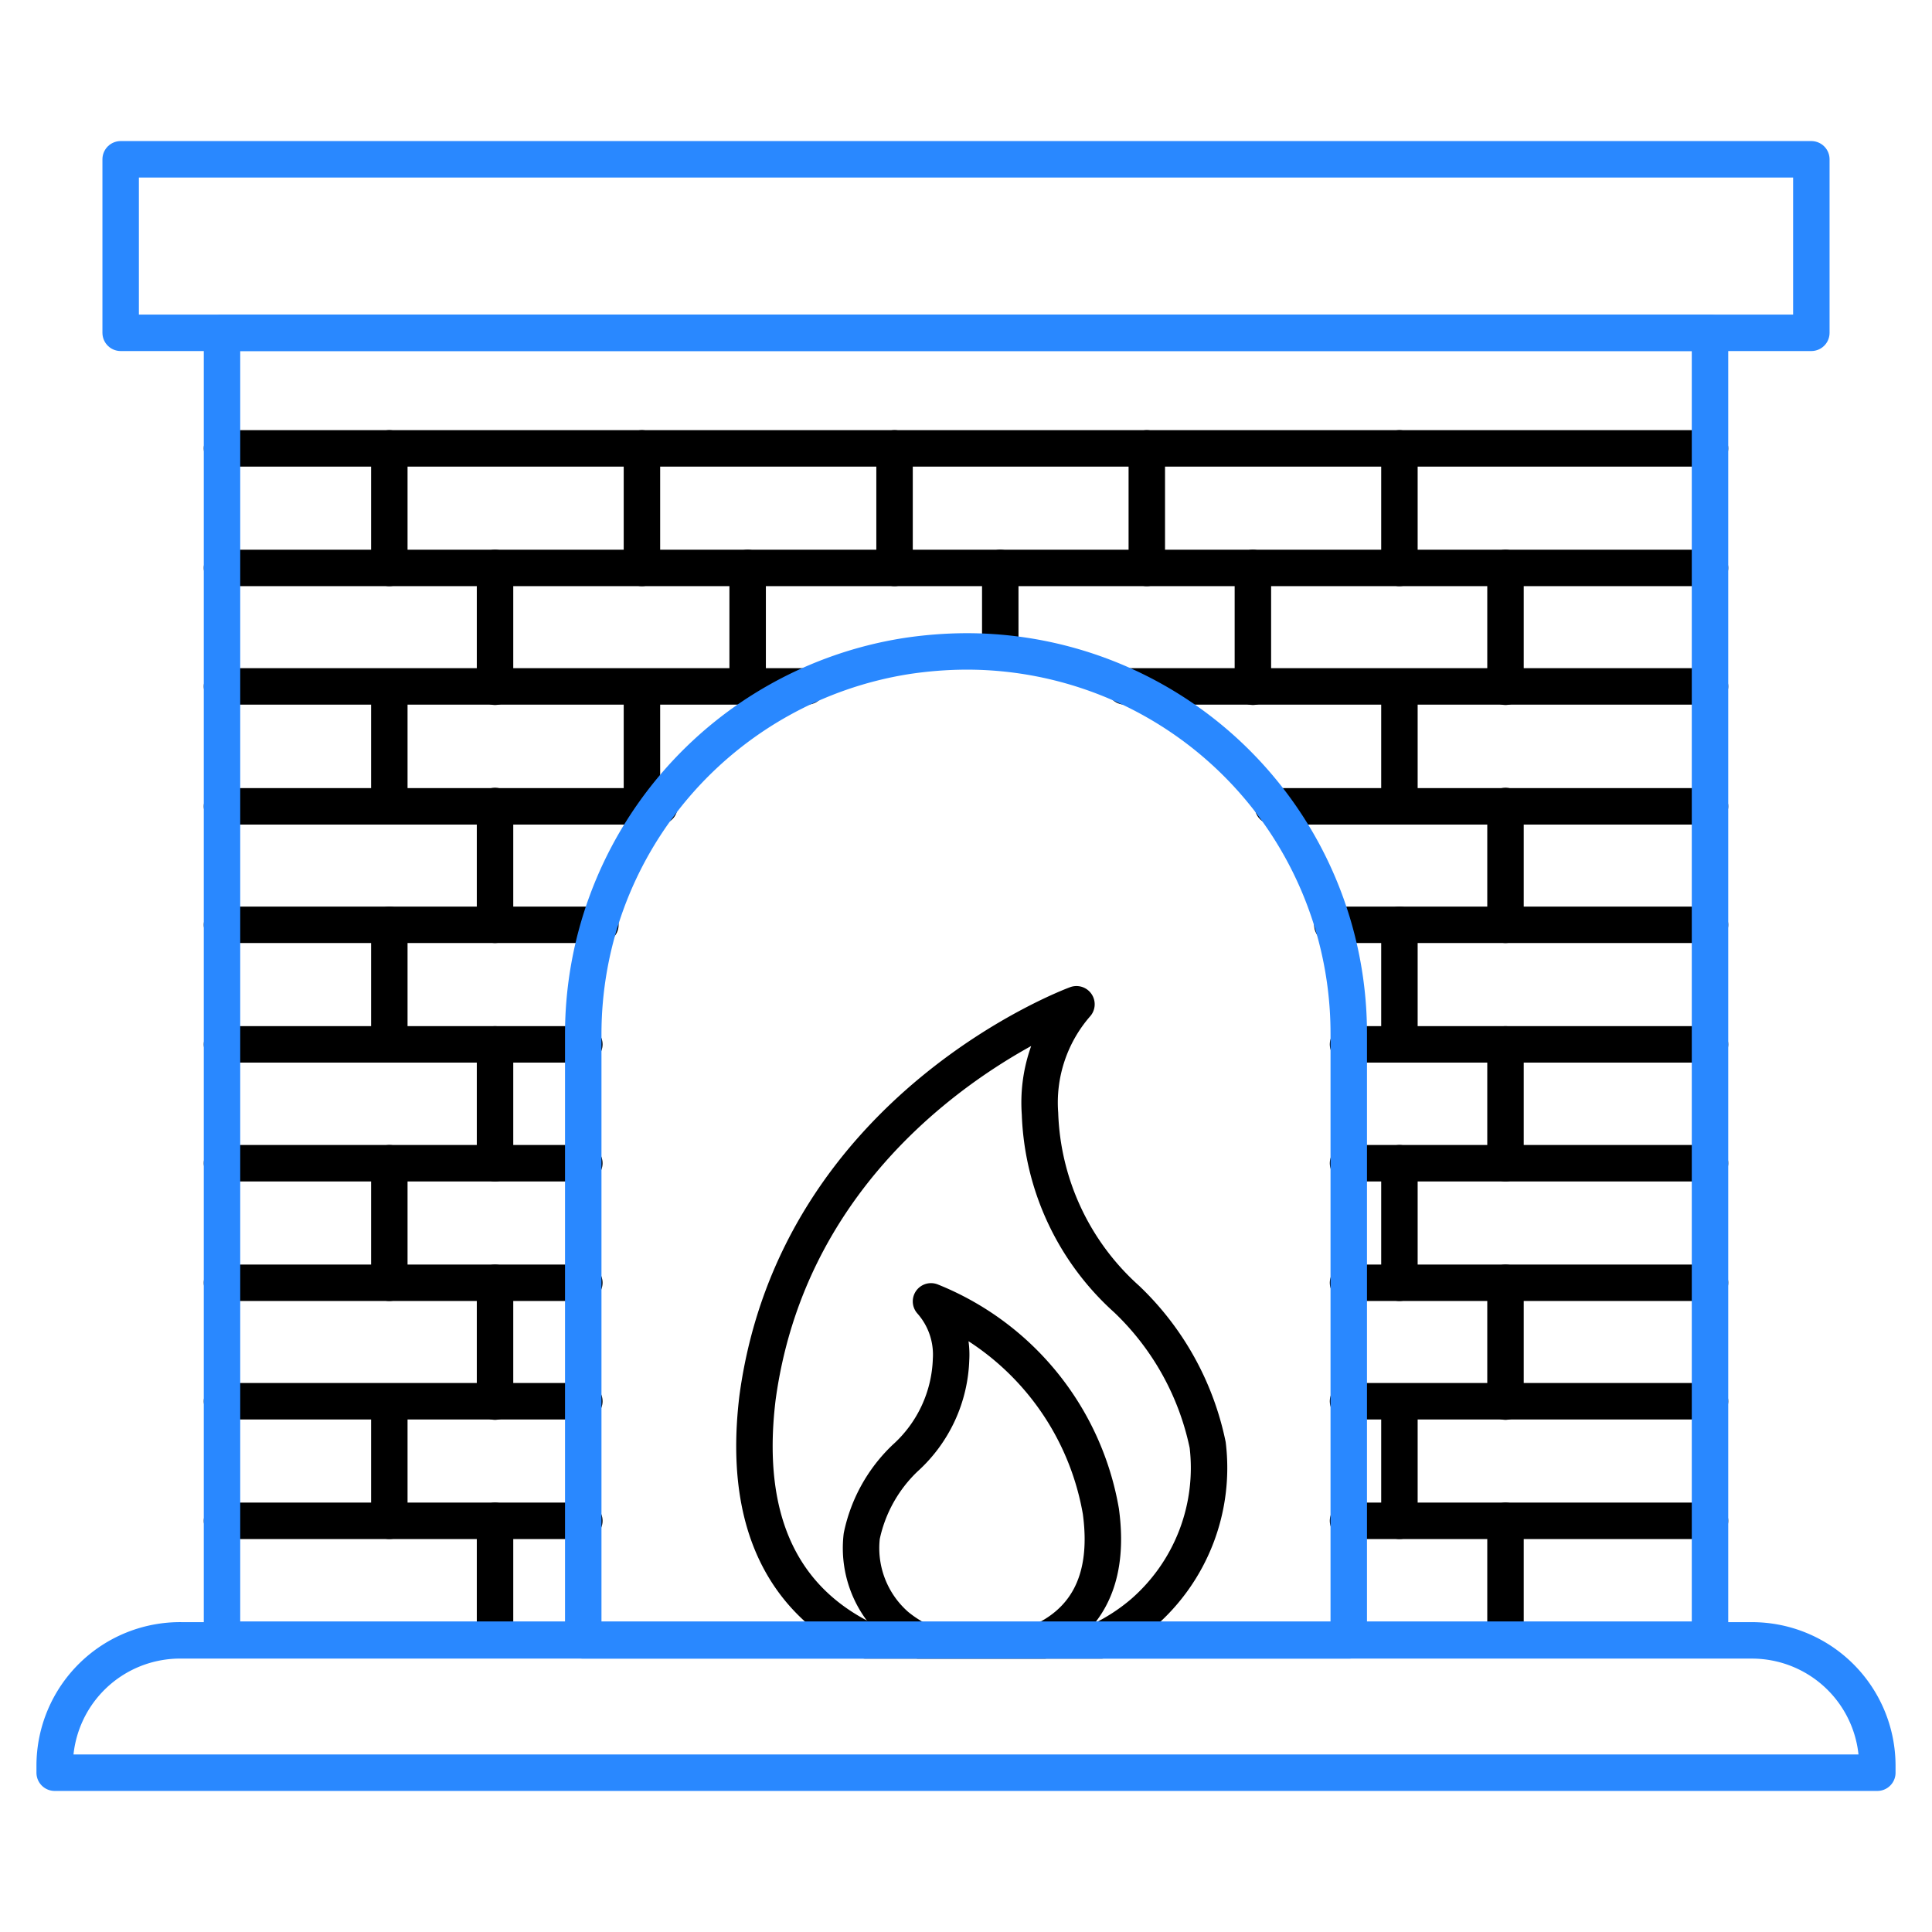
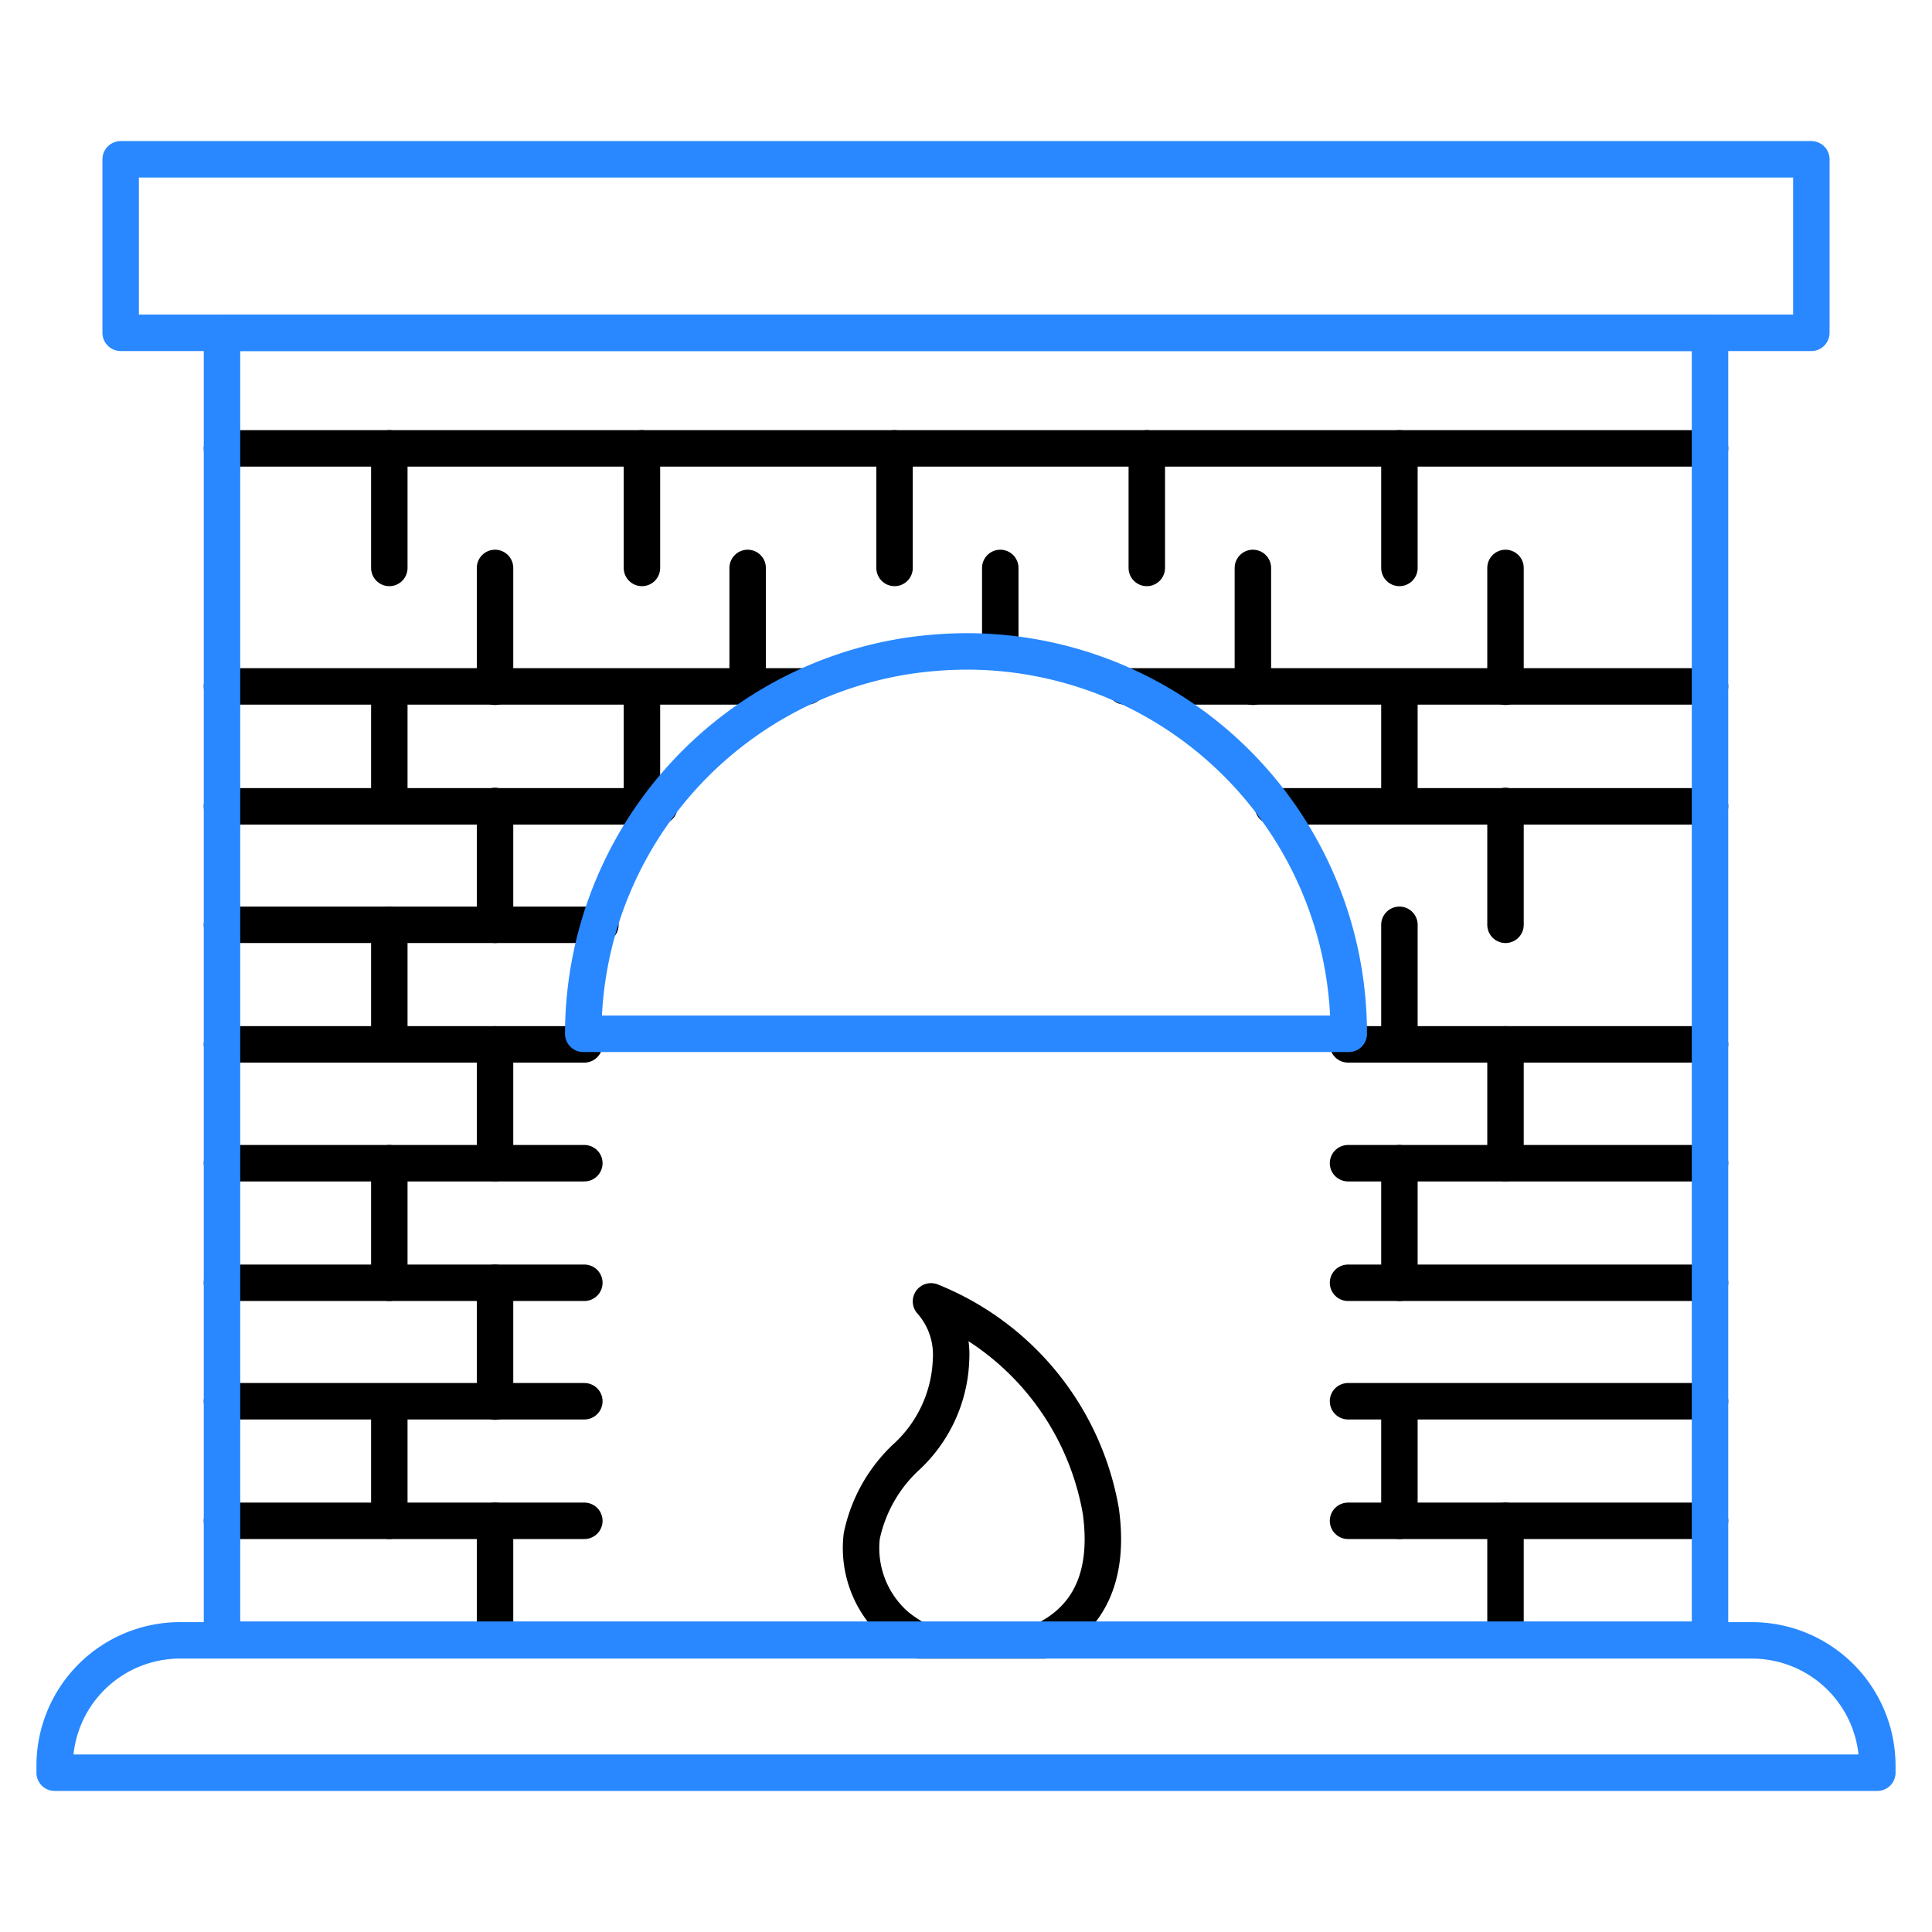
<svg xmlns="http://www.w3.org/2000/svg" id="Layer_1" data-name="Layer 1" viewBox="0 0 53 53">
  <defs>
    <style>.cls-1,.cls-2{fill:none;stroke-linecap:round;stroke-linejoin:round;}.cls-1{stroke:#000;}.cls-2{stroke:#2988ff;}</style>
  </defs>
-   <path class="cls-1" d="M23.75,45H30.2a5.41,5.41,0,0,0,1.15-.75,5.27,5.27,0,0,0,1.78-4.61,7.67,7.67,0,0,0-2.22-4,7.16,7.16,0,0,1-2.38-5.09,4.1,4.1,0,0,1,1-3s-7.67,2.8-8.75,10.8C20.31,42.24,21.89,44.1,23.75,45Z" />
  <path class="cls-1" d="M28.64,45H25.2a3.37,3.37,0,0,1-.61-.4,2.83,2.83,0,0,1-.95-2.46A4.11,4.11,0,0,1,24.83,40a3.81,3.81,0,0,0,1.26-2.71,2.2,2.2,0,0,0-.55-1.59,7.6,7.6,0,0,1,4.66,5.76C30.48,43.52,29.64,44.51,28.64,45Z" />
  <line class="cls-1" x1="6.09" y1="12.3" x2="46.91" y2="12.3" />
-   <line class="cls-1" x1="6.09" y1="15.58" x2="46.91" y2="15.58" />
  <line class="cls-1" x1="46.91" y1="18.83" x2="30.86" y2="18.83" />
  <line class="cls-1" x1="22.14" y1="18.83" x2="6.09" y2="18.83" />
  <line class="cls-1" x1="10.68" y1="12.3" x2="10.68" y2="15.58" />
  <line class="cls-1" x1="13.58" y1="15.58" x2="13.58" y2="18.84" />
  <line class="cls-1" x1="17.61" y1="12.3" x2="17.61" y2="15.58" />
  <line class="cls-1" x1="20.51" y1="15.58" x2="20.51" y2="18.84" />
  <line class="cls-1" x1="24.54" y1="12.3" x2="24.54" y2="15.58" />
  <line class="cls-1" x1="27.44" y1="15.58" x2="27.44" y2="17.88" />
  <line class="cls-1" x1="31.46" y1="12.3" x2="31.46" y2="15.58" />
  <line class="cls-1" x1="34.37" y1="15.58" x2="34.37" y2="18.84" />
  <line class="cls-1" x1="38.39" y1="12.3" x2="38.39" y2="15.58" />
  <line class="cls-1" x1="41.3" y1="15.58" x2="41.3" y2="18.84" />
  <line class="cls-1" x1="46.91" y1="22.12" x2="34.92" y2="22.12" />
  <line class="cls-1" x1="18.09" y1="22.12" x2="6.09" y2="22.12" />
-   <line class="cls-1" x1="46.91" y1="25.37" x2="36.55" y2="25.37" />
  <line class="cls-1" x1="16.47" y1="25.37" x2="6.09" y2="25.37" />
  <line class="cls-1" x1="10.68" y1="18.84" x2="10.68" y2="22.11" />
  <line class="cls-1" x1="13.58" y1="22.11" x2="13.58" y2="25.37" />
  <line class="cls-1" x1="17.61" y1="18.84" x2="17.61" y2="22.11" />
  <line class="cls-1" x1="38.39" y1="18.84" x2="38.39" y2="22.11" />
  <line class="cls-1" x1="41.3" y1="22.11" x2="41.3" y2="25.37" />
  <line class="cls-1" x1="46.91" y1="28.65" x2="36.98" y2="28.65" />
  <line class="cls-1" x1="16.03" y1="28.65" x2="6.09" y2="28.65" />
  <line class="cls-1" x1="46.91" y1="31.91" x2="36.98" y2="31.91" />
  <line class="cls-1" x1="16.03" y1="31.91" x2="6.09" y2="31.91" />
  <line class="cls-1" x1="10.68" y1="25.37" x2="10.68" y2="28.65" />
  <line class="cls-1" x1="13.58" y1="28.65" x2="13.58" y2="31.91" />
  <line class="cls-1" x1="38.39" y1="25.37" x2="38.39" y2="28.65" />
  <line class="cls-1" x1="41.3" y1="28.65" x2="41.3" y2="31.91" />
  <line class="cls-1" x1="46.91" y1="35.19" x2="36.98" y2="35.19" />
  <line class="cls-1" x1="16.03" y1="35.19" x2="6.09" y2="35.19" />
  <line class="cls-1" x1="46.91" y1="38.44" x2="36.98" y2="38.44" />
  <line class="cls-1" x1="16.03" y1="38.44" x2="6.09" y2="38.44" />
  <line class="cls-1" x1="10.68" y1="31.91" x2="10.68" y2="35.19" />
  <line class="cls-1" x1="13.58" y1="35.19" x2="13.58" y2="38.45" />
  <line class="cls-1" x1="38.39" y1="31.91" x2="38.39" y2="35.19" />
-   <line class="cls-1" x1="41.3" y1="35.19" x2="41.3" y2="38.45" />
  <line class="cls-1" x1="46.91" y1="41.72" x2="36.98" y2="41.72" />
  <line class="cls-1" x1="16.03" y1="41.72" x2="6.09" y2="41.72" />
  <line class="cls-1" x1="10.68" y1="38.45" x2="10.68" y2="41.72" />
  <line class="cls-1" x1="13.58" y1="41.72" x2="13.58" y2="44.98" />
  <line class="cls-1" x1="38.39" y1="38.45" x2="38.39" y2="41.72" />
  <line class="cls-1" x1="41.3" y1="41.72" x2="41.3" y2="44.98" />
  <rect class="cls-2" x="3.31" y="4.37" width="46.38" height="4.76" />
  <path class="cls-2" d="M48.05,45H5A3.44,3.44,0,0,0,1.5,48.43v.2h50v-.2A3.44,3.44,0,0,0,48.05,45Z" />
  <rect class="cls-2" x="6.09" y="9.13" width="40.82" height="35.85" />
-   <path class="cls-2" d="M37,28.36V45H16V28.36A10.5,10.5,0,0,1,24.85,18a11.24,11.24,0,0,1,1.65-.13A10.48,10.48,0,0,1,37,28.36Z" />
+   <path class="cls-2" d="M37,28.36H16V28.36A10.5,10.5,0,0,1,24.85,18a11.24,11.24,0,0,1,1.65-.13A10.48,10.48,0,0,1,37,28.36Z" />
</svg>